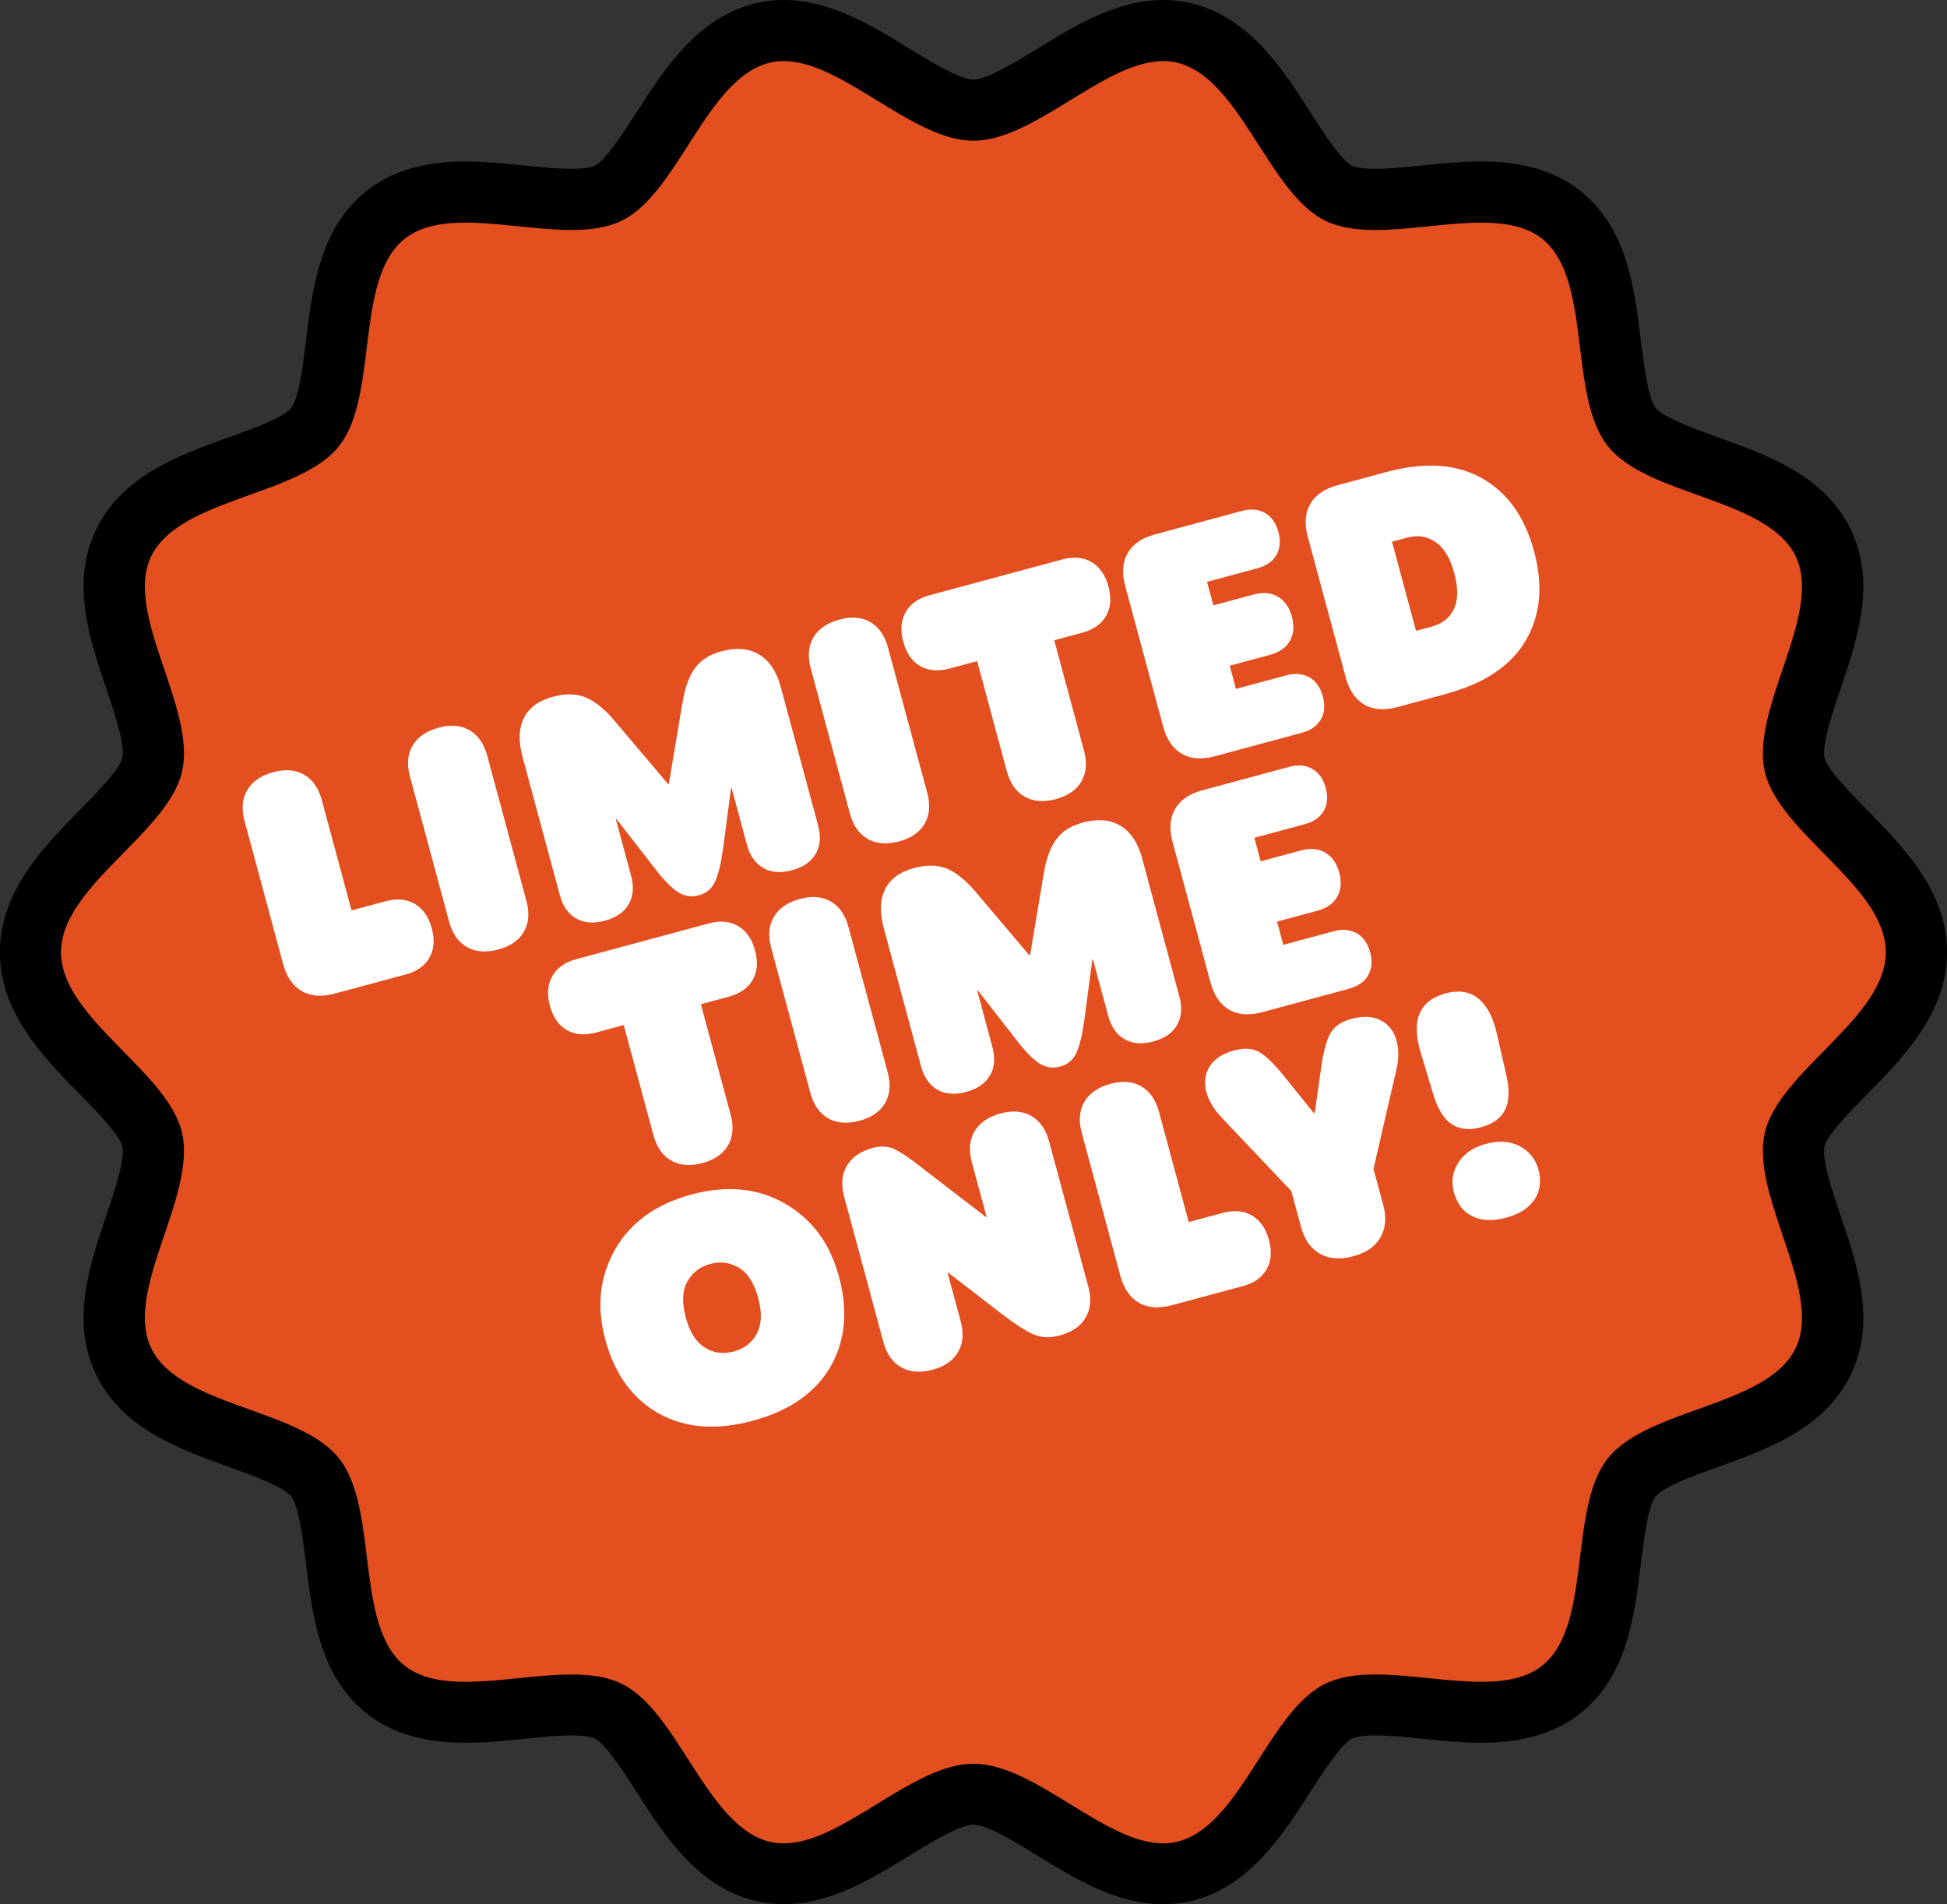
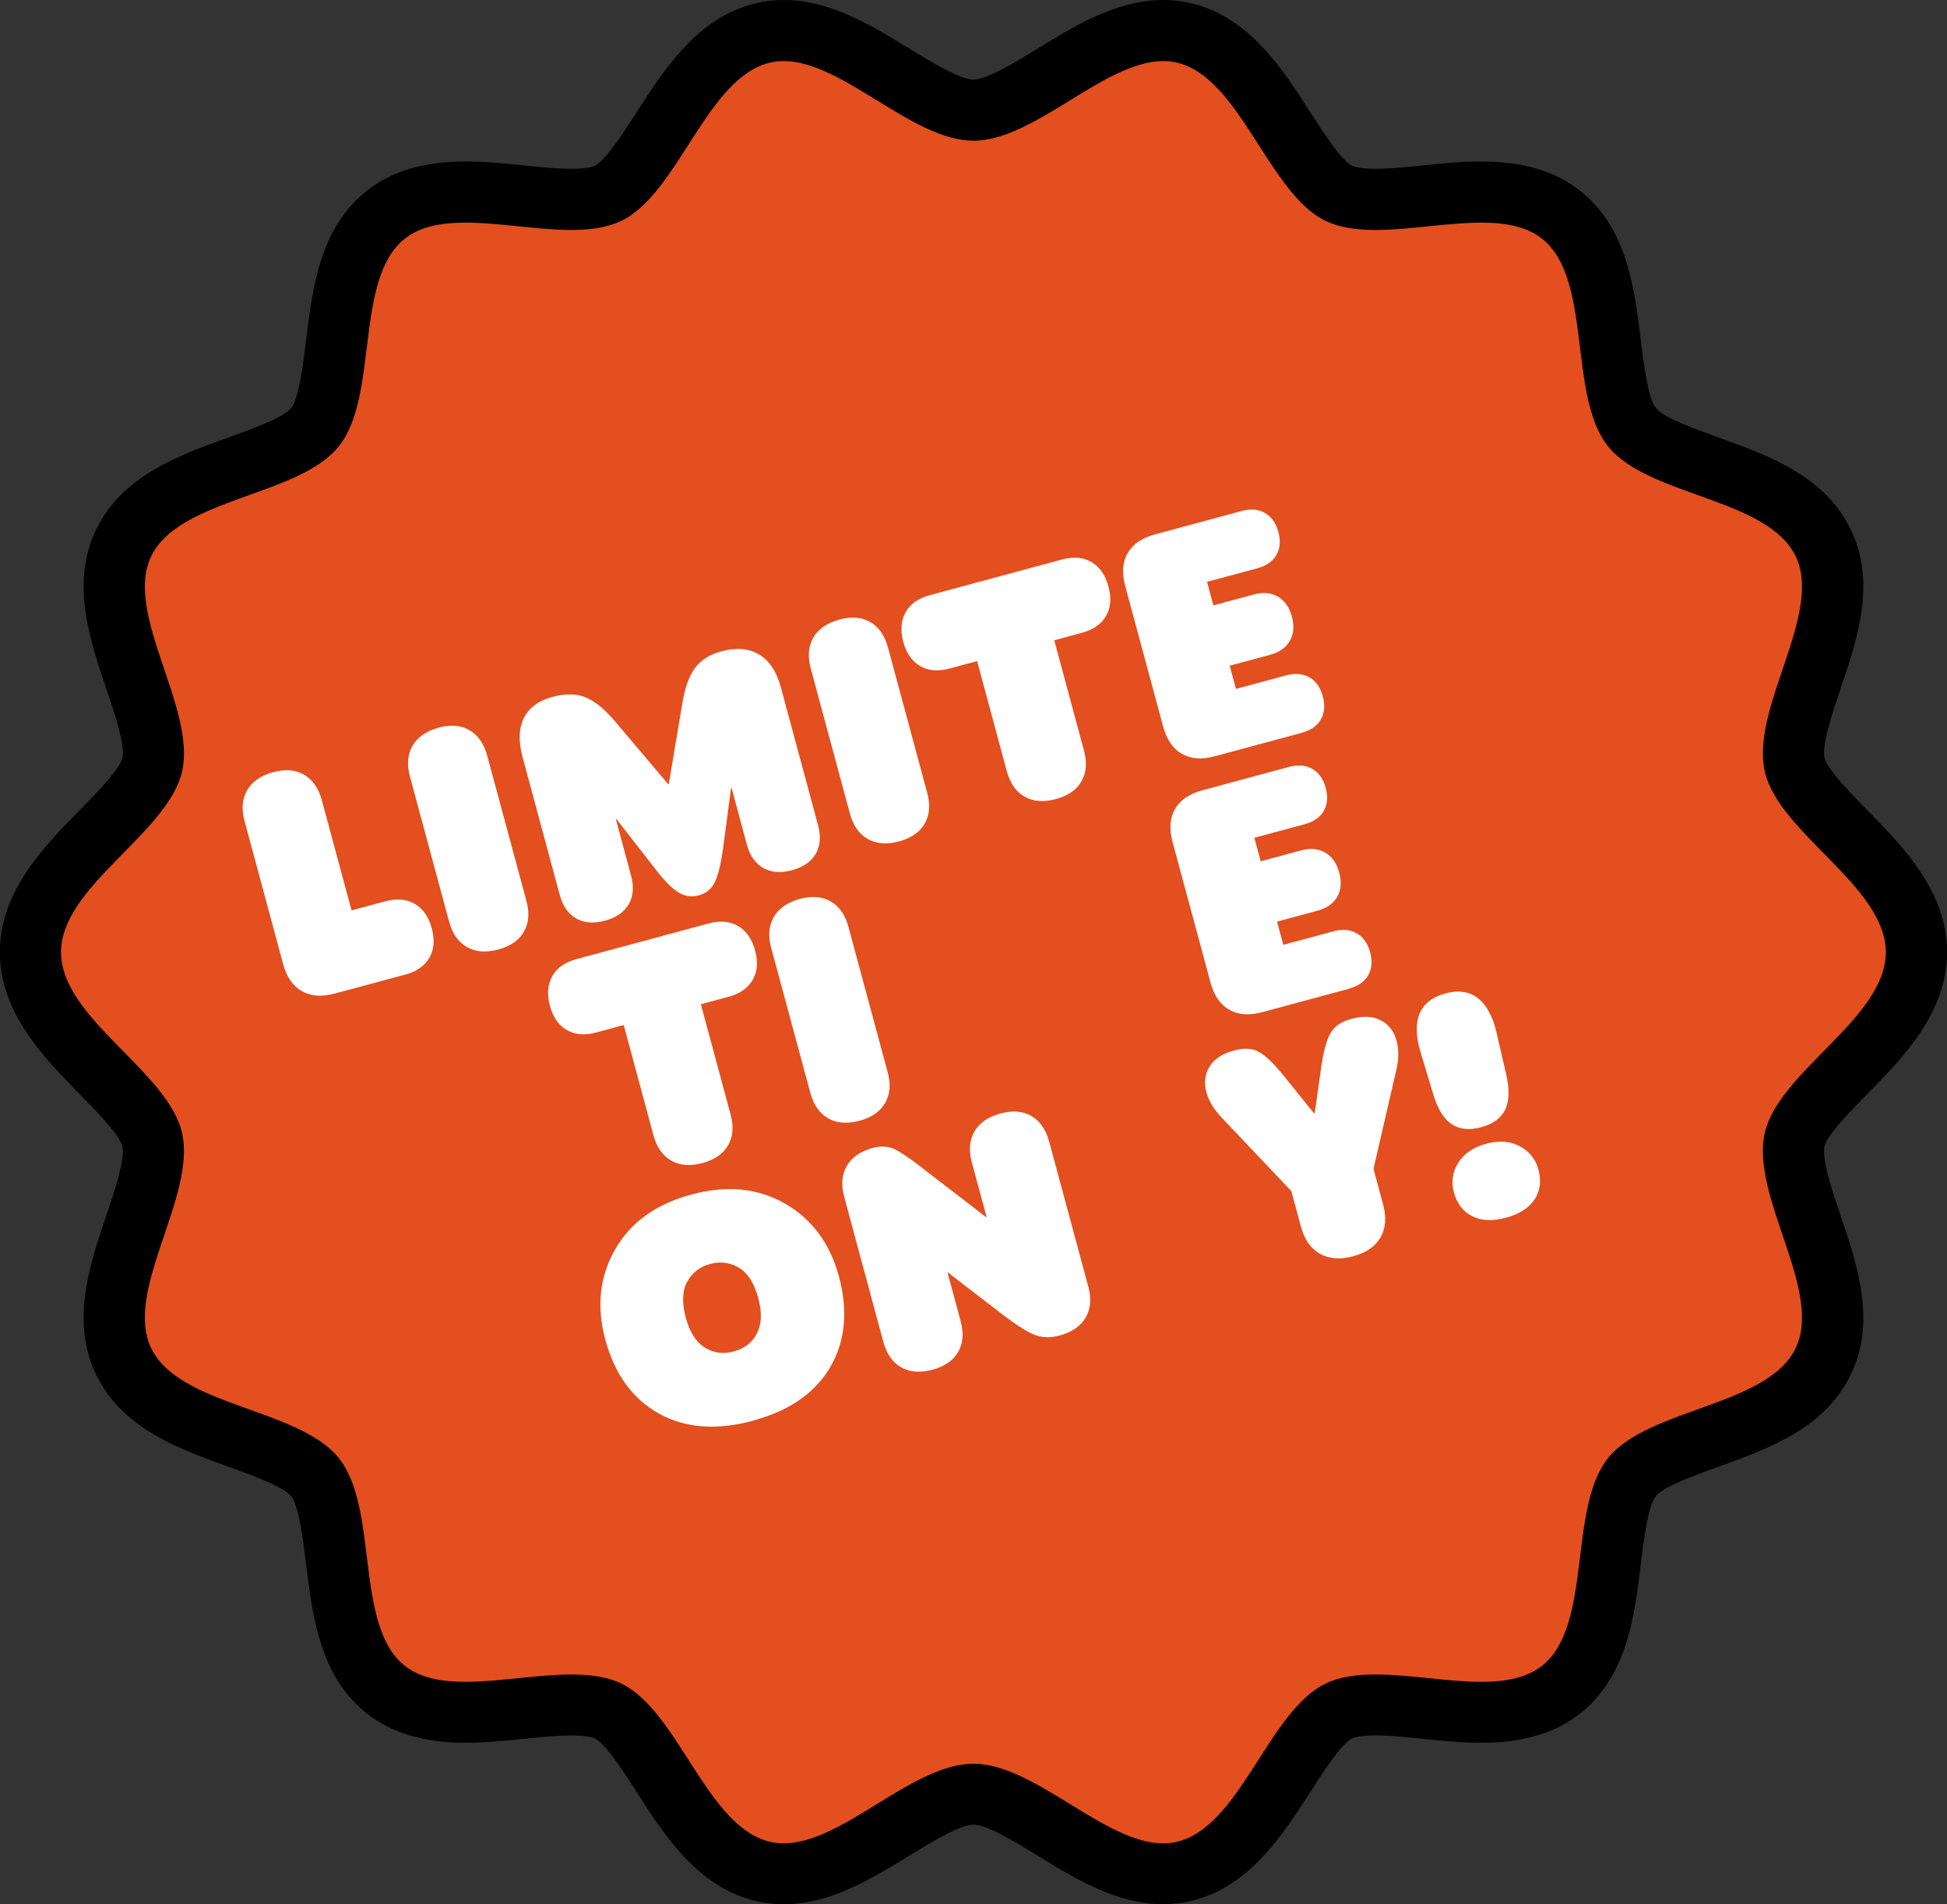
<svg xmlns="http://www.w3.org/2000/svg" id="Layer_2" viewBox="0 0 254.99 249.43">
  <rect x="0" y="0" width="254.99" height="249.43" fill="#333333" stroke="none" />
  <g id="Layer_1-2" data-name="Layer_1">
    <g>
      <g>
        <path d="M102.64,245.43c-.9,0-1.78-.1-2.62-.29-6.1-1.39-9.73-7.05-13.24-12.52-2.31-3.6-4.7-7.33-7.15-8.51-1.1-.53-2.68-.79-4.81-.79-2.01,0-4.21.22-6.53.46-2.41.24-4.91.5-7.31.5-2.89,0-7.12-.31-10.5-3-4.82-3.85-5.63-10.47-6.41-16.87-.53-4.3-1.07-8.74-2.81-10.92-1.72-2.16-5.91-3.66-9.97-5.12-6.09-2.19-12.39-4.46-15.08-10.04-2.65-5.49-.53-11.77,1.53-17.83,1.4-4.14,2.85-8.42,2.21-11.21-.59-2.6-3.67-5.73-6.64-8.76-4.36-4.44-9.31-9.48-9.31-15.79s4.94-11.34,9.31-15.79c2.98-3.03,6.05-6.16,6.64-8.76.63-2.79-.81-7.07-2.21-11.21-2.05-6.07-4.17-12.35-1.53-17.84,2.69-5.58,8.99-7.85,15.08-10.04,4.06-1.46,8.25-2.97,9.97-5.12,1.74-2.18,2.29-6.62,2.81-10.92.79-6.4,1.6-13.02,6.41-16.87,3.37-2.69,7.6-3,10.49-3,2.4,0,4.9.25,7.31.5,2.33.24,4.52.46,6.53.46,2.13,0,3.7-.26,4.81-.79,2.45-1.18,4.84-4.91,7.15-8.51,3.51-5.47,7.14-11.14,13.23-12.52.85-.19,1.73-.29,2.63-.29,4.96,0,9.7,2.91,14.29,5.73,3.76,2.31,7.64,4.69,10.56,4.69s6.8-2.39,10.56-4.69c4.59-2.82,9.33-5.73,14.29-5.73.9,0,1.78.1,2.63.29,6.1,1.39,9.73,7.05,13.24,12.52,2.31,3.6,4.7,7.33,7.15,8.51,1.1.53,2.68.79,4.81.79,2.01,0,4.21-.22,6.53-.46,2.41-.24,4.91-.5,7.31-.5,2.89,0,7.12.31,10.5,3,4.82,3.85,5.63,10.47,6.41,16.87.53,4.3,1.07,8.74,2.81,10.92,1.72,2.16,5.91,3.66,9.97,5.12,6.09,2.19,12.39,4.46,15.08,10.04,2.65,5.49.53,11.77-1.53,17.83-1.4,4.14-2.85,8.42-2.21,11.21.59,2.6,3.67,5.73,6.64,8.76,4.36,4.44,9.31,9.48,9.31,15.79s-4.94,11.34-9.31,15.79c-2.98,3.03-6.05,6.16-6.64,8.76-.63,2.79.81,7.07,2.21,11.21,2.05,6.07,4.17,12.35,1.53,17.84-2.69,5.58-8.99,7.85-15.08,10.04-4.06,1.46-8.25,2.97-9.97,5.12-1.74,2.18-2.29,6.62-2.81,10.92-.79,6.4-1.6,13.02-6.41,16.87-3.37,2.69-7.6,3-10.49,3-2.4,0-4.9-.25-7.31-.5-2.33-.24-4.52-.46-6.53-.46-2.13,0-3.7.26-4.81.79-2.45,1.18-4.84,4.91-7.15,8.51-3.51,5.48-7.14,11.14-13.24,12.52-.85.19-1.73.29-2.63.29-4.96,0-9.7-2.91-14.29-5.73-3.76-2.31-7.64-4.69-10.56-4.69s-6.81,2.39-10.56,4.69c-4.59,2.82-9.33,5.73-14.29,5.73h0Z" style="fill: #e34f1e;" />
-         <path d="M152.34,8c.59,0,1.17.06,1.74.19,8.34,1.9,12,17.1,19.53,20.74,1.86.9,4.11,1.19,6.54,1.19,4.42,0,9.44-.96,13.84-.96,3.12,0,5.93.48,8,2.13,6.6,5.27,3.32,20.55,8.6,27.16,5.25,6.57,20.89,6.75,24.58,14.41,3.63,7.53-5.93,19.85-4.04,28.2,1.84,8.08,15.85,15.03,15.85,23.66s-14.01,15.58-15.85,23.66c-1.9,8.34,7.67,20.67,4.04,28.2-3.69,7.65-19.33,7.83-24.58,14.41-5.27,6.6-1.99,21.88-8.6,27.16-2.06,1.65-4.88,2.13-8,2.13-4.4,0-9.42-.96-13.84-.96-2.43,0-4.68.29-6.54,1.19-7.53,3.63-11.19,18.84-19.53,20.74-.57.13-1.15.19-1.74.19-7.73,0-16.83-10.43-24.85-10.43s-17.12,10.43-24.85,10.43c-.59,0-1.17-.06-1.74-.19-8.34-1.9-12-17.1-19.53-20.74-1.86-.9-4.11-1.19-6.55-1.19-4.42,0-9.44.96-13.84.96-3.12,0-5.94-.48-8-2.13-6.6-5.27-3.32-20.55-8.6-27.16-5.25-6.57-20.89-6.75-24.58-14.41-3.63-7.53,5.93-19.85,4.04-28.2-1.84-8.08-15.85-15.03-15.85-23.66s14.01-15.58,15.85-23.66c1.9-8.34-7.67-20.67-4.04-28.2,3.69-7.65,19.33-7.83,24.58-14.41,5.27-6.6,1.99-21.88,8.6-27.16,2.06-1.65,4.88-2.13,8-2.13,4.4,0,9.42.96,13.84.96,2.43,0,4.68-.29,6.55-1.19,7.53-3.63,11.19-18.84,19.53-20.74.57-.13,1.15-.19,1.74-.19,7.73,0,16.83,10.43,24.85,10.43s17.12-10.43,24.85-10.43M152.34,0c-6.09,0-11.56,3.36-16.38,6.32-2.82,1.73-6.68,4.1-8.47,4.1s-5.65-2.37-8.47-4.1c-4.82-2.96-10.29-6.32-16.38-6.32-1.2,0-2.38.13-3.51.39-7.69,1.75-12.14,8.69-15.72,14.26-1.63,2.54-4.09,6.38-5.52,7.07-.19.09-.98.39-3.07.39-1.81,0-3.91-.21-6.13-.44-2.51-.25-5.11-.52-7.72-.52-5.47,0-9.72,1.27-12.99,3.88-6.09,4.86-7.05,12.64-7.89,19.51-.39,3.21-.93,7.62-1.97,8.91-1.01,1.27-5.34,2.83-8.2,3.85-6.53,2.35-13.93,5.01-17.33,12.07-3.36,6.96-.86,14.34,1.34,20.85,1.05,3.1,2.49,7.35,2.1,9.05-.34,1.5-3.5,4.72-5.6,6.85-4.66,4.74-10.45,10.64-10.45,18.59s5.8,13.85,10.45,18.59c2.09,2.13,5.26,5.35,5.6,6.85.38,1.69-1.05,5.94-2.1,9.04-2.2,6.51-4.7,13.89-1.34,20.85,3.4,7.06,10.8,9.72,17.33,12.07,2.86,1.03,7.18,2.58,8.2,3.85,1.03,1.29,1.57,5.7,1.97,8.91.84,6.86,1.8,14.64,7.89,19.51,3.27,2.61,7.52,3.88,12.99,3.88,2.6,0,5.2-.26,7.72-.52,2.22-.23,4.32-.44,6.13-.44,2.09,0,2.88.3,3.07.39,1.43.69,3.89,4.53,5.52,7.07,3.57,5.58,8.02,12.52,15.72,14.26,1.14.26,2.32.39,3.51.39,6.09,0,11.56-3.36,16.38-6.32,2.82-1.73,6.68-4.1,8.47-4.1s5.65,2.37,8.47,4.1c4.82,2.96,10.29,6.32,16.38,6.32,1.2,0,2.38-.13,3.51-.39,7.69-1.75,12.14-8.69,15.72-14.26,1.63-2.54,4.09-6.38,5.52-7.07.19-.09.98-.39,3.07-.39,1.81,0,3.9.21,6.13.44,2.51.26,5.11.52,7.72.52,5.47,0,9.72-1.27,12.99-3.88,6.09-4.86,7.05-12.64,7.89-19.51.39-3.21.93-7.62,1.97-8.91,1.01-1.27,5.34-2.83,8.2-3.85,6.53-2.35,13.93-5.01,17.33-12.07,3.36-6.96.86-14.34-1.34-20.85-1.05-3.1-2.49-7.35-2.1-9.05.34-1.5,3.5-4.72,5.6-6.85,4.66-4.74,10.45-10.64,10.45-18.59s-5.8-13.85-10.45-18.59c-2.09-2.13-5.26-5.35-5.6-6.85-.38-1.69,1.05-5.94,2.1-9.04,2.2-6.51,4.7-13.89,1.34-20.85-3.4-7.06-10.8-9.72-17.33-12.07-2.86-1.03-7.18-2.58-8.2-3.85-1.03-1.29-1.57-5.7-1.97-8.91-.84-6.86-1.8-14.64-7.89-19.51-3.27-2.61-7.52-3.88-12.99-3.88-2.61,0-5.2.26-7.72.52-2.22.23-4.32.44-6.13.44-2.09,0-2.88-.3-3.07-.39-1.43-.69-3.89-4.53-5.52-7.07-3.57-5.58-8.02-12.52-15.72-14.26-1.14-.26-2.32-.39-3.51-.39h0Z" />
+         <path d="M152.34,8c.59,0,1.17.06,1.74.19,8.34,1.9,12,17.1,19.53,20.74,1.86.9,4.11,1.19,6.54,1.19,4.42,0,9.44-.96,13.84-.96,3.12,0,5.93.48,8,2.13,6.6,5.27,3.32,20.55,8.6,27.16,5.25,6.57,20.89,6.75,24.58,14.41,3.63,7.53-5.93,19.85-4.04,28.2,1.84,8.08,15.85,15.03,15.85,23.66s-14.01,15.58-15.85,23.66c-1.9,8.34,7.67,20.67,4.04,28.2-3.69,7.65-19.33,7.83-24.58,14.41-5.27,6.6-1.99,21.88-8.6,27.16-2.06,1.65-4.88,2.13-8,2.13-4.4,0-9.42-.96-13.84-.96-2.43,0-4.68.29-6.54,1.19-7.53,3.63-11.19,18.84-19.53,20.74-.57.13-1.15.19-1.74.19-7.73,0-16.83-10.43-24.85-10.43s-17.12,10.43-24.85,10.43c-.59,0-1.17-.06-1.74-.19-8.34-1.9-12-17.1-19.53-20.74-1.86-.9-4.11-1.19-6.55-1.19-4.42,0-9.44.96-13.84.96-3.12,0-5.94-.48-8-2.13-6.6-5.27-3.32-20.55-8.6-27.16-5.25-6.57-20.89-6.75-24.58-14.41-3.63-7.53,5.93-19.85,4.04-28.2-1.84-8.08-15.85-15.03-15.85-23.66s14.01-15.58,15.85-23.66c1.9-8.34-7.67-20.67-4.04-28.2,3.69-7.65,19.33-7.83,24.58-14.41,5.27-6.6,1.99-21.88,8.6-27.16,2.06-1.65,4.88-2.13,8-2.13,4.4,0,9.42.96,13.84.96,2.43,0,4.68-.29,6.55-1.19,7.53-3.63,11.19-18.84,19.53-20.74.57-.13,1.15-.19,1.74-.19,7.73,0,16.83,10.43,24.85,10.43s17.12-10.43,24.85-10.43M152.34,0c-6.09,0-11.56,3.36-16.38,6.32-2.82,1.73-6.68,4.1-8.47,4.1s-5.65-2.37-8.47-4.1c-4.82-2.96-10.29-6.32-16.38-6.32-1.2,0-2.38.13-3.51.39-7.69,1.75-12.14,8.69-15.72,14.26-1.63,2.54-4.09,6.38-5.52,7.07-.19.09-.98.39-3.07.39-1.81,0-3.91-.21-6.13-.44-2.51-.25-5.11-.52-7.72-.52-5.47,0-9.72,1.27-12.99,3.88-6.09,4.86-7.05,12.64-7.89,19.51-.39,3.21-.93,7.62-1.97,8.91-1.01,1.27-5.34,2.83-8.2,3.85-6.53,2.35-13.93,5.01-17.33,12.07-3.36,6.96-.86,14.34,1.34,20.85,1.05,3.1,2.49,7.35,2.1,9.05-.34,1.5-3.5,4.72-5.6,6.85-4.66,4.74-10.45,10.64-10.45,18.59s5.8,13.85,10.45,18.59c2.09,2.13,5.26,5.35,5.6,6.85.38,1.69-1.05,5.94-2.1,9.04-2.2,6.51-4.7,13.89-1.34,20.85,3.4,7.06,10.8,9.72,17.33,12.07,2.86,1.03,7.18,2.58,8.2,3.85,1.03,1.29,1.57,5.7,1.97,8.91.84,6.86,1.8,14.64,7.89,19.51,3.27,2.61,7.52,3.88,12.99,3.88,2.6,0,5.2-.26,7.72-.52,2.22-.23,4.32-.44,6.13-.44,2.09,0,2.88.3,3.07.39,1.43.69,3.89,4.53,5.52,7.07,3.57,5.58,8.02,12.52,15.72,14.26,1.14.26,2.32.39,3.51.39,6.09,0,11.56-3.36,16.38-6.32,2.82-1.73,6.68-4.1,8.47-4.1s5.65,2.37,8.47,4.1c4.82,2.96,10.29,6.32,16.38,6.32,1.2,0,2.38-.13,3.51-.39,7.69-1.75,12.14-8.69,15.72-14.26,1.63-2.54,4.09-6.38,5.52-7.07.19-.09.98-.39,3.07-.39,1.81,0,3.9.21,6.13.44,2.51.26,5.11.52,7.72.52,5.47,0,9.72-1.27,12.99-3.88,6.09-4.86,7.05-12.64,7.89-19.51.39-3.21.93-7.62,1.97-8.91,1.01-1.27,5.34-2.83,8.2-3.85,6.53-2.35,13.93-5.01,17.33-12.07,3.36-6.96.86-14.34-1.34-20.85-1.05-3.1-2.49-7.35-2.1-9.05.34-1.5,3.5-4.72,5.6-6.85,4.66-4.74,10.45-10.64,10.45-18.59s-5.8-13.85-10.45-18.59c-2.09-2.13-5.26-5.35-5.6-6.85-.38-1.69,1.05-5.94,2.1-9.04,2.2-6.51,4.7-13.89,1.34-20.85-3.4-7.06-10.8-9.72-17.33-12.07-2.86-1.03-7.18-2.58-8.2-3.85-1.03-1.29-1.57-5.7-1.97-8.91-.84-6.86-1.8-14.64-7.89-19.51-3.27-2.61-7.52-3.88-12.99-3.88-2.61,0-5.2.26-7.72.52-2.22.23-4.32.44-6.13.44-2.09,0-2.88-.3-3.07-.39-1.43-.69-3.89-4.53-5.52-7.07-3.57-5.58-8.02-12.52-15.72-14.26-1.14-.26-2.32-.39-3.51-.39h0" />
      </g>
      <g>
        <path d="M53.06,127.65l-9.21,2.48c-1.71.46-3.15.36-4.33-.32-1.17-.67-1.99-1.87-2.45-3.58l-5.04-18.69c-.43-1.58-.31-2.93.35-4.06.66-1.12,1.79-1.9,3.4-2.34,1.58-.43,2.93-.32,4.05.33,1.12.65,1.89,1.76,2.32,3.34l3.89,14.43,4.43-1.19c1.5-.41,2.79-.29,3.86.34,1.07.63,1.81,1.69,2.22,3.2.4,1.5.3,2.79-.32,3.86-.62,1.07-1.67,1.81-3.18,2.21Z" style="fill: #fff;" />
        <path d="M65.27,124.36c-1.61.43-2.98.33-4.11-.31-1.13-.64-1.91-1.75-2.34-3.33l-5.13-19.01c-.43-1.58-.31-2.93.35-4.06.66-1.12,1.79-1.9,3.4-2.34,1.58-.43,2.93-.32,4.05.33,1.12.65,1.89,1.76,2.32,3.34l5.13,19.01c.43,1.58.32,2.93-.33,4.05-.64,1.12-1.76,1.89-3.34,2.32Z" style="fill: #fff;" />
        <path d="M82.33,118.44c-.6,1.04-1.63,1.75-3.11,2.15-1.48.4-2.73.3-3.77-.3-1.04-.6-1.75-1.62-2.14-3.07l-4.88-18.1c-.55-2.06-.49-3.75.19-5.1.68-1.34,1.93-2.26,3.75-2.75,1.69-.45,3.13-.43,4.35.08,1.21.51,2.46,1.52,3.75,3.04l7.04,8.32.08-.02,1.79-10.66c.32-1.95.86-3.45,1.62-4.51.76-1.05,1.92-1.79,3.47-2.21,1.95-.53,3.6-.39,4.94.41,1.34.8,2.29,2.22,2.85,4.28l4.88,18.1c.39,1.45.29,2.69-.31,3.73-.6,1.04-1.63,1.75-3.11,2.15-1.48.4-2.73.3-3.77-.3-1.04-.6-1.75-1.62-2.14-3.07l-1.99-7.39-.08.02-1.06,8c-.27,1.94-.62,3.36-1.05,4.27-.43.91-1.14,1.49-2.11,1.76-.98.26-1.89.12-2.74-.43-.85-.55-1.87-1.59-3.05-3.14l-4.99-6.41-.08.02,1.99,7.39c.39,1.45.29,2.69-.31,3.73Z" style="fill: #fff;" />
        <path d="M117.76,110.2c-1.61.43-2.98.33-4.11-.31-1.13-.64-1.91-1.75-2.34-3.33l-5.13-19.01c-.43-1.58-.31-2.93.35-4.06.66-1.12,1.79-1.9,3.4-2.34,1.58-.43,2.93-.32,4.05.33,1.12.65,1.89,1.76,2.32,3.34l5.13,19.01c.43,1.58.32,2.93-.33,4.05-.64,1.12-1.76,1.89-3.34,2.32Z" style="fill: #fff;" />
        <path d="M138.31,104.66c-1.61.43-2.98.33-4.11-.31-1.13-.64-1.91-1.75-2.34-3.33l-3.89-14.43-3.6.97c-1.5.4-2.79.3-3.86-.32-1.07-.62-1.81-1.67-2.21-3.18-.41-1.5-.3-2.79.31-3.88.61-1.08,1.67-1.83,3.17-2.23l17.31-4.67c1.5-.41,2.79-.29,3.86.34,1.07.63,1.81,1.69,2.22,3.2.4,1.5.3,2.79-.32,3.86-.62,1.07-1.67,1.81-3.18,2.21l-3.6.97,3.89,14.43c.43,1.58.32,2.93-.33,4.05-.64,1.12-1.76,1.89-3.34,2.32Z" style="fill: #fff;" />
        <path d="M170.49,95.98l-11.38,3.07c-1.71.46-3.15.36-4.33-.32-1.17-.67-1.99-1.87-2.45-3.58l-4.96-18.38c-.46-1.71-.36-3.15.32-4.33.67-1.17,1.87-1.99,3.58-2.45l11.38-3.07c1.16-.31,2.17-.22,3.02.27.85.49,1.44,1.32,1.75,2.47.32,1.19.23,2.2-.26,3.04-.49.84-1.32,1.42-2.48,1.73l-6.6,1.78.83,3.08,5.26-1.42c1.24-.33,2.3-.24,3.19.28.89.52,1.5,1.39,1.83,2.6.33,1.24.25,2.3-.26,3.19-.51.89-1.38,1.5-2.62,1.83l-5.26,1.42.82,3.04,6.6-1.78c1.16-.31,2.17-.22,3.02.27.85.49,1.44,1.32,1.75,2.48.32,1.19.23,2.2-.26,3.04-.49.84-1.32,1.42-2.48,1.73Z" style="fill: #fff;" />
-         <path d="M189.42,90.88l-6.4,1.73c-1.71.46-3.15.36-4.33-.32-1.17-.67-1.99-1.87-2.45-3.58l-4.96-18.38c-.46-1.71-.36-3.15.32-4.33.67-1.17,1.87-1.99,3.58-2.45l6.4-1.73c4.98-1.34,9.14-1.07,12.49.81,3.35,1.88,5.63,5.07,6.84,9.58,1.21,4.48.85,8.37-1.09,11.68-1.94,3.31-5.41,5.63-10.41,6.98ZM182.31,70.96l3.14,11.66,2.02-.54c1.45-.39,2.44-1.18,2.97-2.37.53-1.19.53-2.74.01-4.67-.53-1.95-1.34-3.3-2.45-4.05-1.11-.75-2.33-.94-3.67-.58l-2.02.54Z" style="fill: #fff;" />
        <path d="M92.03,152.33c-1.61.43-2.98.33-4.11-.31-1.13-.64-1.91-1.75-2.34-3.33l-3.89-14.43-3.6.97c-1.5.41-2.79.3-3.86-.32-1.07-.62-1.81-1.67-2.21-3.18-.41-1.5-.3-2.79.31-3.88.61-1.08,1.67-1.83,3.17-2.23l17.31-4.67c1.5-.41,2.79-.29,3.86.34,1.07.63,1.81,1.69,2.22,3.2.41,1.5.3,2.79-.32,3.86-.62,1.07-1.67,1.81-3.18,2.21l-3.6.97,3.89,14.43c.43,1.58.32,2.93-.33,4.05-.65,1.12-1.76,1.89-3.34,2.32Z" style="fill: #fff;" />
        <path d="M112.58,146.79c-1.61.43-2.98.33-4.11-.31-1.13-.64-1.91-1.75-2.34-3.33l-5.13-19.01c-.43-1.58-.31-2.93.35-4.06.66-1.12,1.79-1.9,3.4-2.34,1.58-.43,2.93-.32,4.05.33,1.12.65,1.89,1.76,2.32,3.34l5.13,19.01c.43,1.58.32,2.93-.33,4.05-.65,1.12-1.76,1.89-3.34,2.32Z" style="fill: #fff;" />
-         <path d="M129.64,140.87c-.6,1.04-1.63,1.75-3.11,2.15-1.48.4-2.73.3-3.77-.3-1.04-.6-1.75-1.62-2.14-3.07l-4.88-18.1c-.55-2.06-.49-3.75.19-5.1.68-1.34,1.93-2.26,3.75-2.75,1.69-.45,3.13-.43,4.35.08,1.21.51,2.46,1.52,3.75,3.04l7.04,8.32.08-.02,1.79-10.66c.32-1.95.86-3.45,1.63-4.51.76-1.05,1.92-1.79,3.47-2.21,1.95-.53,3.6-.39,4.94.41,1.34.8,2.3,2.22,2.85,4.28l4.88,18.1c.39,1.45.29,2.69-.31,3.73-.6,1.04-1.63,1.75-3.11,2.15-1.48.4-2.73.3-3.77-.3-1.04-.6-1.75-1.62-2.14-3.07l-1.99-7.39-.08.02-1.06,8c-.27,1.94-.62,3.36-1.05,4.27-.43.91-1.14,1.49-2.11,1.76-.98.26-1.89.12-2.74-.43-.85-.55-1.87-1.59-3.05-3.14l-4.99-6.41-.08.02,1.99,7.39c.39,1.45.29,2.69-.31,3.73Z" style="fill: #fff;" />
        <path d="M176.69,129.5l-11.38,3.07c-1.71.46-3.15.36-4.33-.32-1.17-.67-1.99-1.87-2.45-3.58l-4.96-18.38c-.46-1.71-.36-3.15.32-4.33.67-1.17,1.87-1.99,3.58-2.45l11.38-3.07c1.16-.31,2.17-.22,3.02.27s1.44,1.32,1.75,2.47c.32,1.19.23,2.2-.26,3.04-.49.84-1.32,1.42-2.48,1.73l-6.6,1.78.83,3.08,5.26-1.42c1.24-.33,2.3-.24,3.19.28.89.52,1.5,1.39,1.83,2.6.33,1.24.25,2.3-.26,3.19-.51.89-1.38,1.5-2.62,1.83l-5.26,1.42.82,3.04,6.6-1.78c1.16-.31,2.17-.22,3.02.27s1.44,1.32,1.75,2.47c.32,1.19.23,2.2-.26,3.04-.49.84-1.32,1.42-2.48,1.73Z" style="fill: #fff;" />
        <path d="M98.63,186.08c-4.8,1.29-8.92.98-12.36-.95-3.44-1.93-5.78-5.15-7-9.69-1.17-4.32-.73-8.25,1.29-11.8,2.03-3.54,5.36-5.94,10-7.19,4.61-1.24,8.69-.85,12.24,1.19,3.55,2.04,5.9,5.22,7.07,9.54,1.22,4.53.84,8.49-1.14,11.88-1.98,3.39-5.35,5.72-10.09,7ZM92.29,176.49c1.14.72,2.41.9,3.81.52,1.4-.38,2.41-1.16,3.03-2.36.62-1.2.68-2.73.18-4.61-.53-1.98-1.38-3.31-2.54-4-1.16-.69-2.41-.85-3.76-.49-1.34.36-2.34,1.13-3,2.31-.66,1.18-.72,2.76-.19,4.74.5,1.87,1.33,3.17,2.47,3.89Z" style="fill: #fff;" />
        <path d="M122.14,179.4c-1.61.43-2.98.33-4.11-.31-1.13-.64-1.91-1.75-2.34-3.33l-5.13-19.01c-.43-1.58-.31-2.93.35-4.06.66-1.12,1.79-1.9,3.4-2.34,1.05-.28,1.99-.23,2.82.15.82.39,2.04,1.21,3.65,2.47.21.17.38.29.48.38l7.87,6.06.08-.02-1.93-7.15c-.43-1.58-.31-2.93.35-4.06.66-1.12,1.79-1.9,3.4-2.34,1.58-.43,2.93-.32,4.05.33,1.12.65,1.89,1.76,2.32,3.34l5.13,19.01c.43,1.58.31,2.93-.35,4.06-.66,1.12-1.79,1.9-3.4,2.34-1.26.34-2.4.29-3.41-.14-1.01-.43-2.4-1.33-4.18-2.69l-7.01-5.4-.08.02,1.71,6.32c.43,1.58.32,2.93-.33,4.05-.65,1.12-1.76,1.89-3.34,2.32Z" style="fill: #fff;" />
-         <path d="M162.69,168.47l-9.21,2.48c-1.71.46-3.15.36-4.32-.32-1.17-.67-1.99-1.87-2.45-3.58l-5.04-18.69c-.43-1.58-.31-2.93.35-4.06.66-1.12,1.79-1.9,3.4-2.34,1.58-.43,2.93-.32,4.05.33,1.12.65,1.89,1.76,2.32,3.34l3.89,14.43,4.43-1.19c1.5-.41,2.79-.29,3.86.34,1.07.63,1.81,1.69,2.22,3.2.4,1.5.3,2.79-.32,3.86-.62,1.07-1.67,1.81-3.18,2.21Z" style="fill: #fff;" />
        <path d="M177.23,164.54c-1.71.46-3.17.35-4.37-.33-1.2-.68-2.03-1.86-2.48-3.55l-1.26-4.66-9.06-9.55c-1.06-1.1-1.75-2.24-2.07-3.43-.33-1.24-.19-2.35.43-3.34.62-.99,1.7-1.69,3.23-2.1,1.21-.33,2.23-.29,3.06.11.83.4,1.87,1.35,3.12,2.85l4.27,5.29.08-.02.95-6.7c.33-1.93.75-3.27,1.27-4.03.52-.76,1.38-1.3,2.59-1.63,1.53-.41,2.81-.35,3.85.19,1.04.54,1.72,1.43,2.06,2.67.32,1.19.3,2.52-.07,4l-2.95,12.79,1.26,4.66c.46,1.69.34,3.12-.34,4.31-.68,1.19-1.87,2.01-3.55,2.46Z" style="fill: #fff;" />
        <path d="M194,147.64c-1.56.42-2.85.29-3.88-.4-1.03-.68-1.84-1.99-2.42-3.93l-1.63-5.41c-1.29-4.26-.2-6.86,3.28-7.8,1.69-.45,3.1-.23,4.23.66,1.13.9,1.94,2.4,2.42,4.5l1.27,5.51c.45,1.97.39,3.51-.16,4.6-.55,1.1-1.59,1.85-3.12,2.26ZM200.98,157.08c-.73,1.13-1.97,1.93-3.74,2.41-1.77.48-3.25.41-4.44-.2-1.2-.61-1.99-1.65-2.39-3.13-.37-1.37-.18-2.66.57-3.86.75-1.2,1.97-2.04,3.65-2.49,1.69-.45,3.16-.35,4.41.32,1.25.67,2.07,1.68,2.44,3.05.4,1.48.23,2.78-.49,3.91Z" style="fill: #fff;" />
      </g>
    </g>
  </g>
</svg>